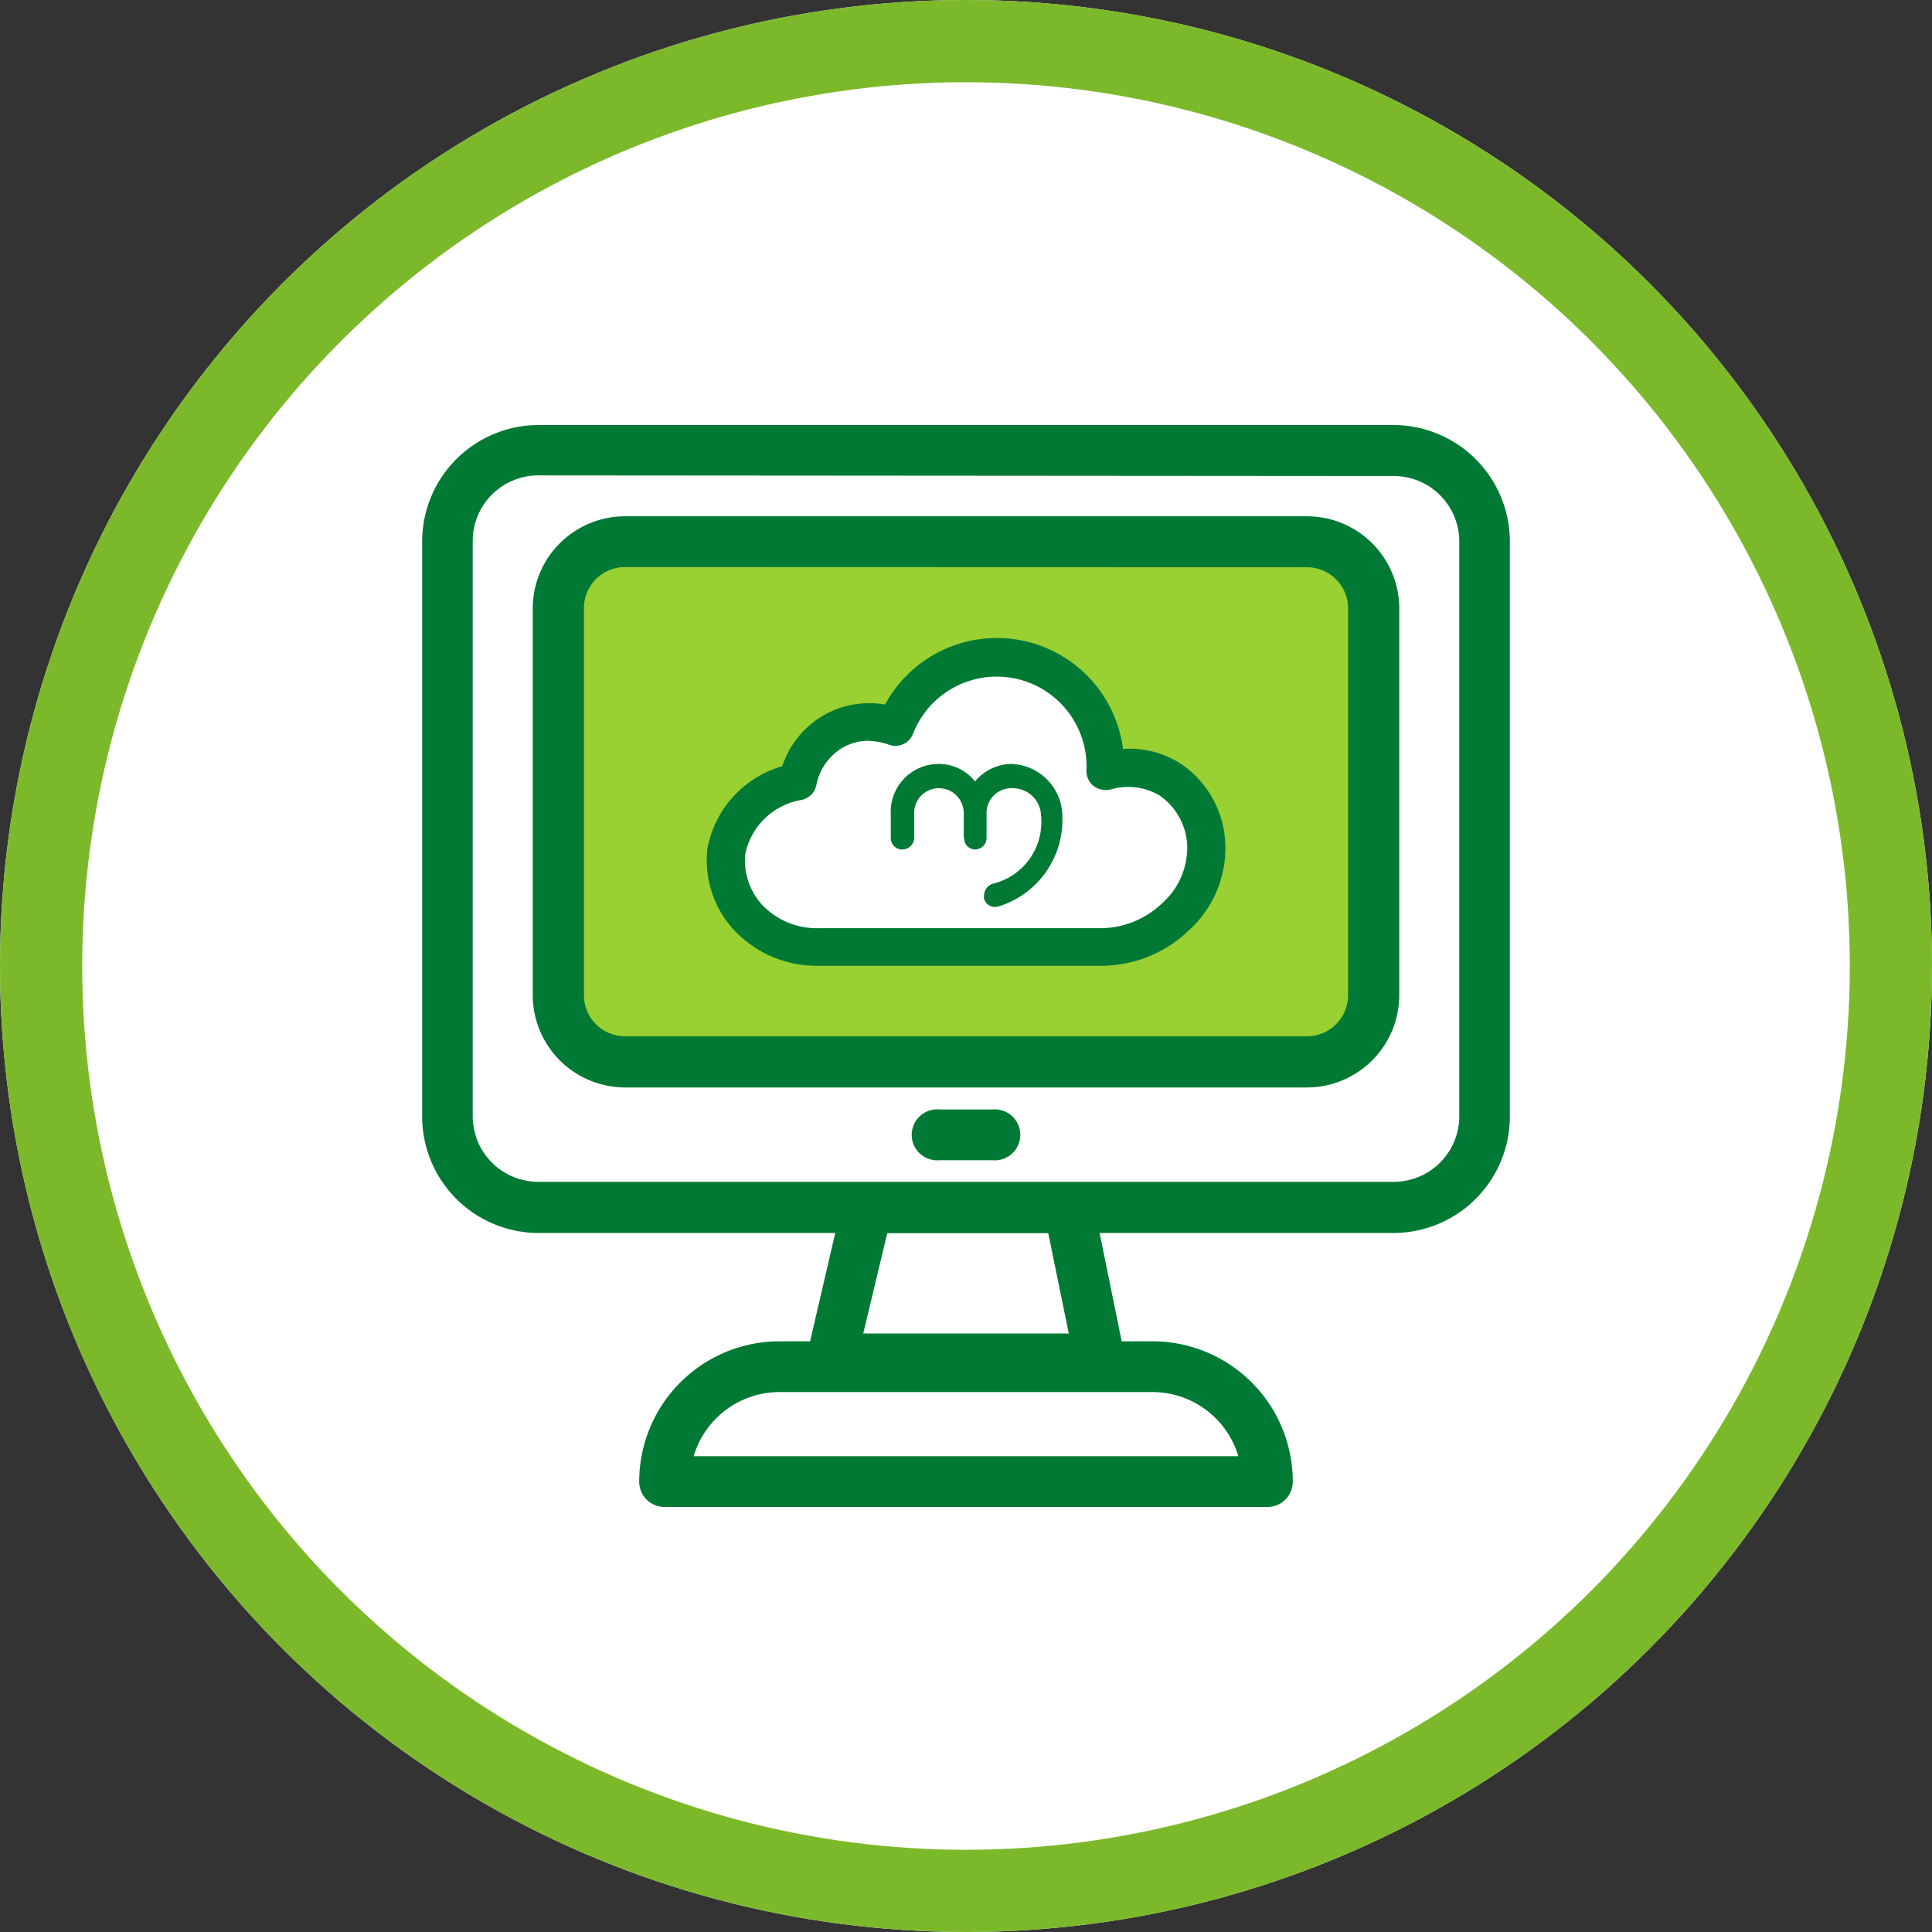
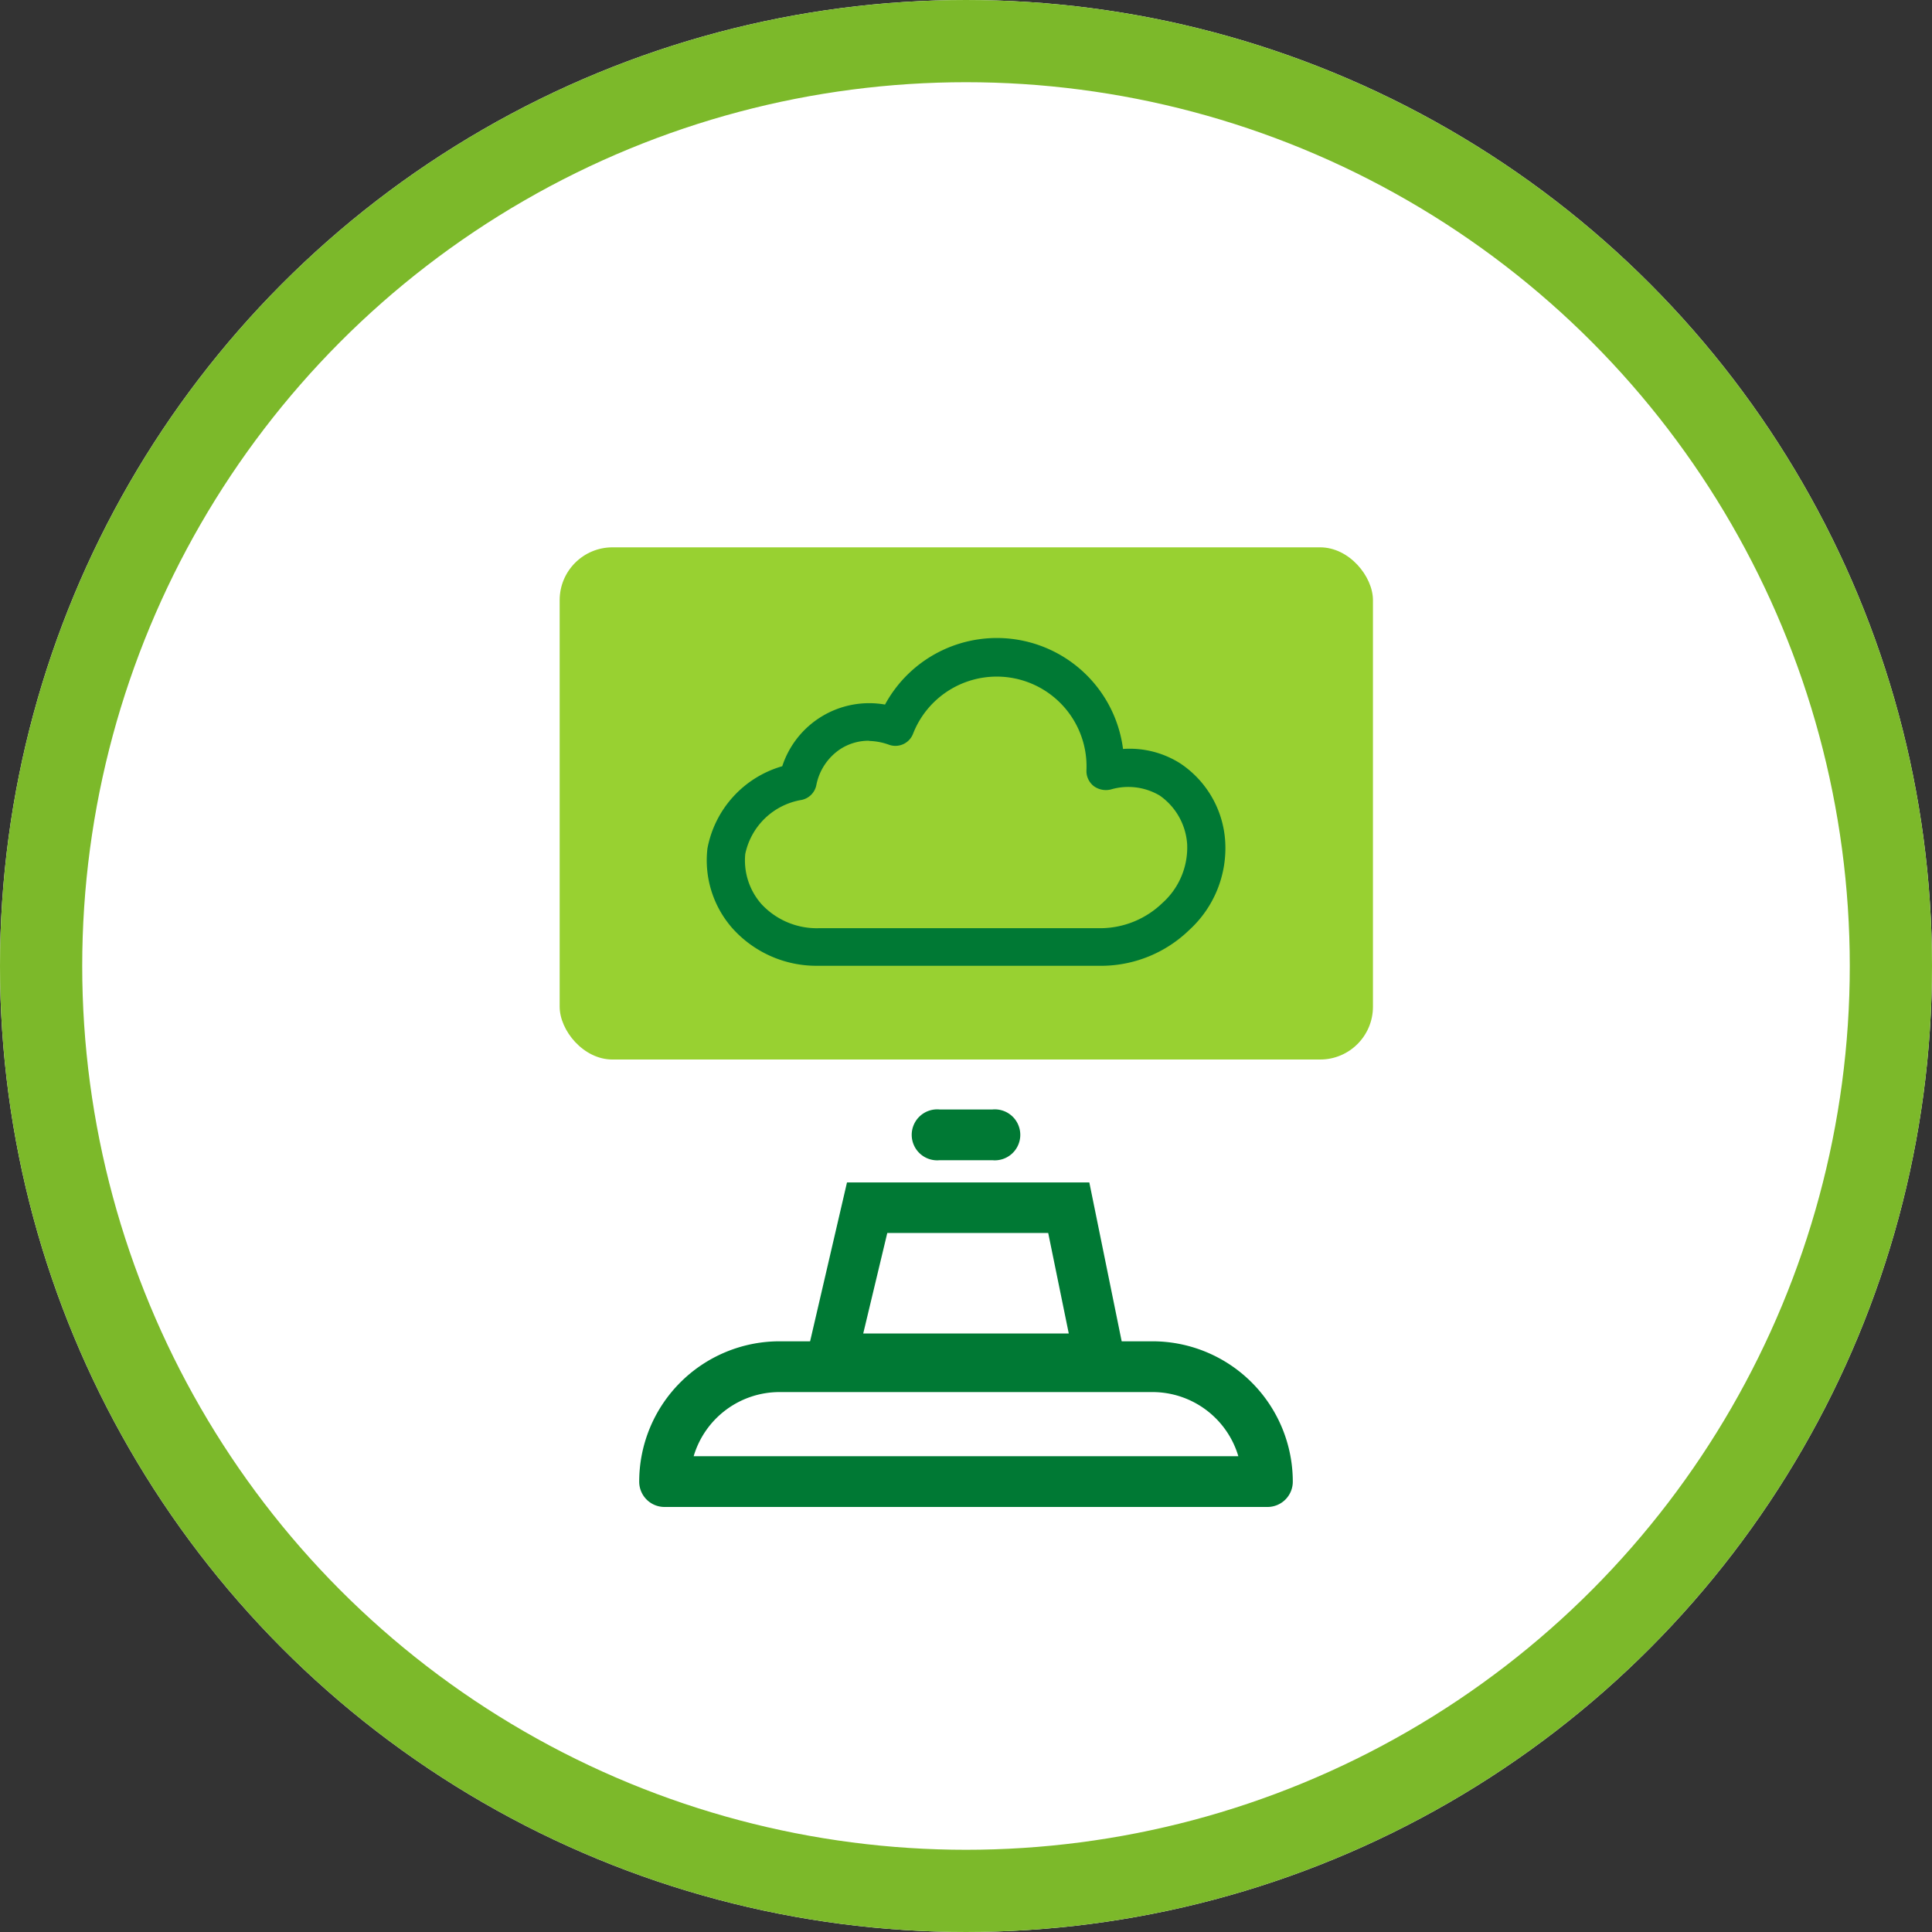
<svg xmlns="http://www.w3.org/2000/svg" width="94" height="94" viewBox="0 0 94 94">
  <rect x="0" y="0" width="94" height="94" fill="#333333" stroke="none" />
  <g id="icono-accede-biblioteca-tecnica" transform="translate(-352 -126)">
    <g id="Elipse_1579" data-name="Elipse 1579" transform="translate(352 126)" fill="#fff" stroke="#7cb92a" stroke-width="4">
      <circle cx="47" cy="47" r="47" stroke="none" />
      <circle cx="47" cy="47" r="45" fill="none" />
    </g>
    <g id="Grupo_27661" data-name="Grupo 27661" transform="translate(352 125.99)">
      <rect id="Rectángulo_6520" data-name="Rectángulo 6520" width="39.57" height="24.92" rx="2.57" transform="translate(27.23 26.64)" fill="#98d131" />
-       <path id="Trazado_34333" data-name="Trazado 34333" d="M42,35.6a2.82,2.82,0,0,0-1.54.44A3.06,3.06,0,0,0,39.15,38a1,1,0,0,1-.78.8,3.67,3.67,0,0,0-3,2.87,3.54,3.54,0,0,0,.86,2.65,4,4,0,0,0,3.09,1.27H54.37a4.74,4.74,0,0,0,3.2-1.33,3.93,3.93,0,0,0,1.33-3.14,3.46,3.46,0,0,0-1.46-2.59,3.29,3.29,0,0,0-2.6-.33,1,1,0,0,1-1.31-1A4.91,4.91,0,0,0,50,32.27a4.86,4.86,0,0,0-5.7,2.93,1,1,0,0,1-1.3.57,3.1,3.1,0,0,0-1-.17Z" fill="#fff" />
      <path id="Trazado_34334" data-name="Trazado 34334" d="M55,67.36H38.93l2.28-9.82H53ZM42,64.89H52L51,60H43.17Z" fill="#007934" />
-       <path id="Trazado_34335" data-name="Trazado 34335" d="M67.8,60H26.2a5.67,5.67,0,0,1-5.66-5.66v-28a5.67,5.67,0,0,1,5.66-5.65H67.8a5.67,5.67,0,0,1,5.66,5.65v28A5.67,5.67,0,0,1,67.8,60ZM26.2,23.14A3.19,3.19,0,0,0,23,26.32v28a3.19,3.19,0,0,0,3.19,3.19H67.8A3.19,3.19,0,0,0,71,54.35v-28a3.19,3.19,0,0,0-3.19-3.18Z" fill="#007934" />
-       <path id="Trazado_34336" data-name="Trazado 34336" d="M63.59,52.92H30.41a4.5,4.5,0,0,1-4.49-4.49V29.61a4.49,4.49,0,0,1,4.49-4.48H63.59a4.49,4.49,0,0,1,4.49,4.48V48.43a4.5,4.5,0,0,1-4.49,4.49ZM30.41,27.6a2,2,0,0,0-2,2V48.43a2,2,0,0,0,2,2H63.59a2,2,0,0,0,2-2V29.61a2,2,0,0,0-2-2Z" fill="#007934" />
      <path id="Trazado_34337" data-name="Trazado 34337" d="M39.72,47a5.49,5.49,0,0,1-4.08-1.82,5,5,0,0,1-1.22-3.89,5.15,5.15,0,0,1,3.64-4,4.45,4.45,0,0,1,5-3,6.19,6.19,0,0,1,11.58,2.16,4.59,4.59,0,0,1,2.78.7,4.92,4.92,0,0,1,2.19,3.78,5.39,5.39,0,0,1-1.75,4.33A6.17,6.17,0,0,1,53.65,47Zm2.57-10.95a2.54,2.54,0,0,0-1.41.41,2.73,2.73,0,0,0-1.16,1.74.92.92,0,0,1-.72.73,3.36,3.36,0,0,0-2.74,2.63A3.21,3.21,0,0,0,37.05,44a3.67,3.67,0,0,0,2.82,1.17H53.62a4.36,4.36,0,0,0,2.93-1.22,3.62,3.62,0,0,0,1.21-2.87,3.14,3.14,0,0,0-1.33-2.36,3,3,0,0,0-2.38-.3,1,1,0,0,1-.83-.16.93.93,0,0,1-.36-.76,4.37,4.37,0,0,0-8.44-1.78.92.92,0,0,1-1.18.52,3.05,3.05,0,0,0-.95-.18Z" fill="#007934" />
-       <path id="Trazado_574" data-name="Trazado 574" d="M46.89,40.77v-1.2a1.21,1.21,0,0,0-1.21-1.21h0a1.2,1.2,0,0,0-1.2,1.21h0v1.2a.58.58,0,0,1-.58.57.55.55,0,0,1-.56-.55V39.65a2.33,2.33,0,0,1,2.33-2.47,2.24,2.24,0,0,1,1.77.85,2.32,2.32,0,0,1,1.78-.85,2.57,2.57,0,0,1,2.47,2.58,4.41,4.41,0,0,1-3.1,4.35.56.56,0,0,1-.71-.36.71.71,0,0,1,0-.21.6.6,0,0,1,.46-.54,3.09,3.09,0,0,0,2.31-3.32,1.37,1.37,0,0,0-1.37-1.32A1.21,1.21,0,0,0,48,39.52v1.25a.56.56,0,0,1-.54.57h0a.54.54,0,0,1-.55-.54h0" fill="#007934" fill-rule="evenodd" />
      <path id="Trazado_34338" data-name="Trazado 34338" d="M48.29,56.46H45.71a1.24,1.24,0,1,1,0-2.47h2.58a1.24,1.24,0,1,1,0,2.47Z" fill="#007934" />
      <path id="Trazado_34339" data-name="Trazado 34339" d="M61.67,73.33H32.33A1.23,1.23,0,0,1,31.1,72.1a6.83,6.83,0,0,1,6.83-6.83H56.07A6.83,6.83,0,0,1,62.9,72.1a1.23,1.23,0,0,1-1.23,1.23ZM33.75,70.86h26.5a4.36,4.36,0,0,0-4.18-3.12H37.93a4.36,4.36,0,0,0-4.18,3.12Z" fill="#007934" />
    </g>
  </g>
</svg>